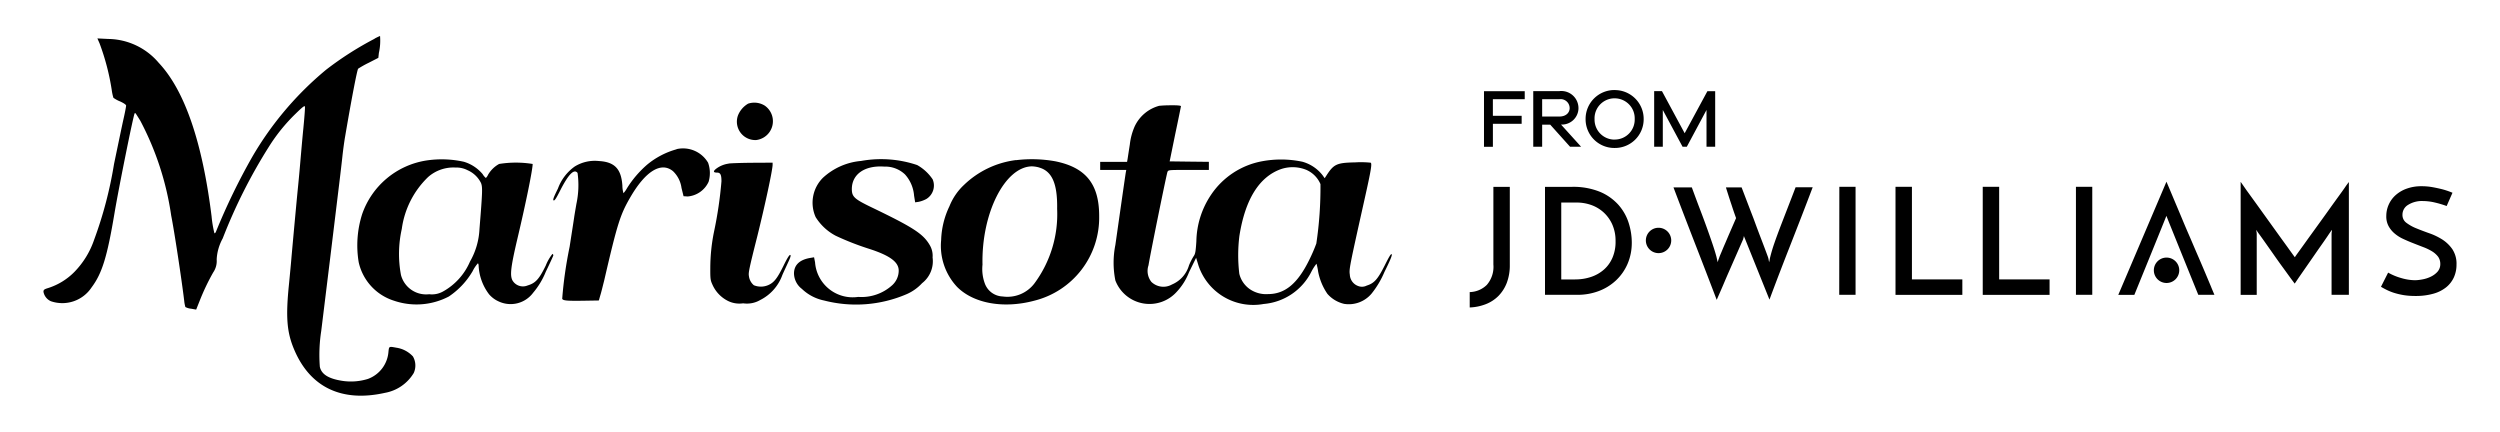
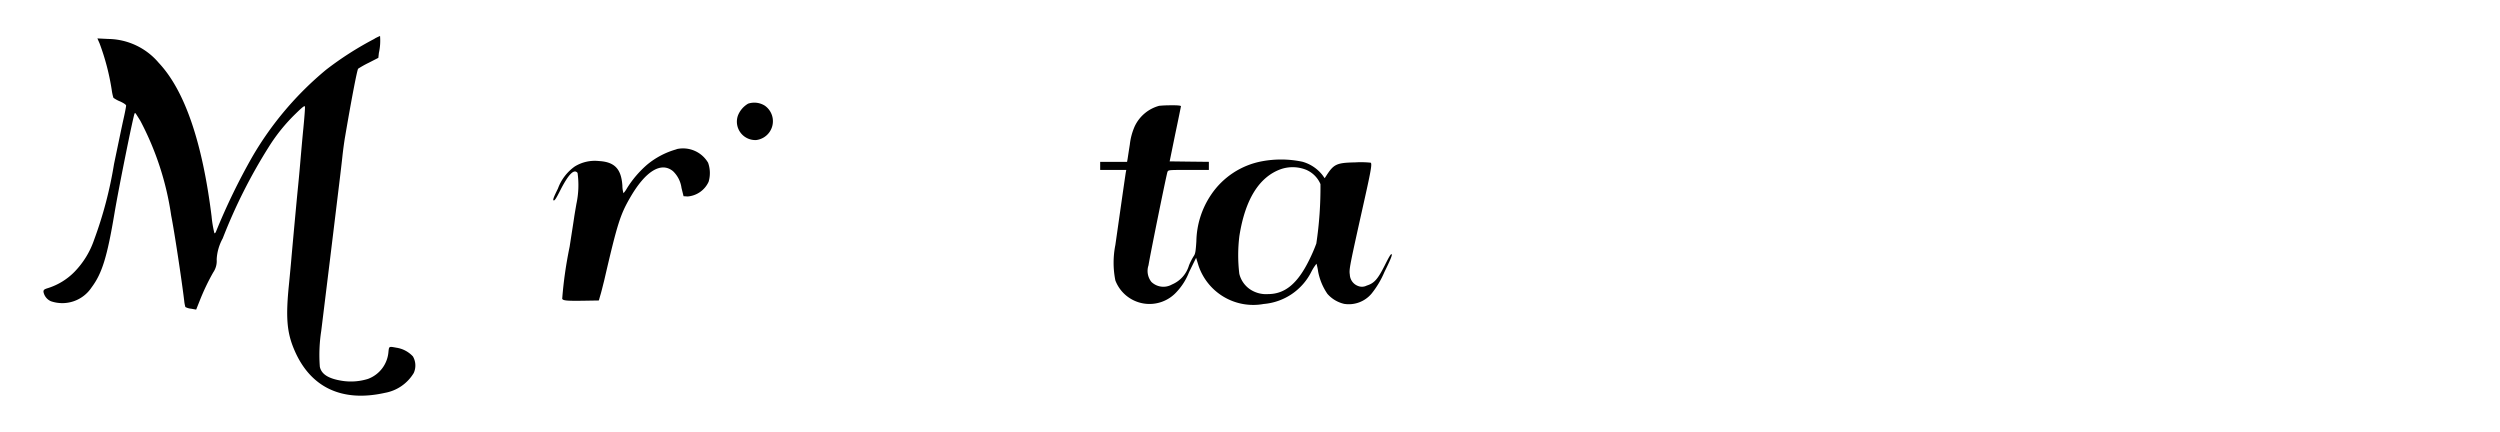
<svg xmlns="http://www.w3.org/2000/svg" width="139" height="24" fill="none">
  <path fill="#000" d="M20.826 2.155a18.062 18.062 0 0 0-2.692 1.72 18.092 18.092 0 0 0-4.1 4.832 35.198 35.198 0 0 0-2.02 4.16c-.03.078-.07.12-.094.094a6.133 6.133 0 0 1-.155-.923c-.512-4.144-1.5-7.016-2.94-8.545a3.737 3.737 0 0 0-2.8-1.327l-.61-.03.12.273c.315.84.542 1.71.678 2.596.019.147.05.293.094.434.116.08.238.15.37.2.216.1.335.184.335.234 0 .05-.064.39-.15.766-.085.376-.315 1.493-.522 2.48a22.48 22.48 0 0 1-1.11 4.221 4.733 4.733 0 0 1-1.09 1.775c-.406.415-.91.724-1.463.9-.222.068-.26.1-.26.21a.707.707 0 0 0 .415.524 1.952 1.952 0 0 0 2.26-.769c.584-.78.869-1.703 1.276-4.138.235-1.399 1.054-5.47 1.12-5.54.039-.036.025-.05.315.414a16.25 16.25 0 0 1 1.716 5.272c.169.84.584 3.572.725 4.753.01.11.033.22.063.33.1.051.208.084.32.093l.28.05.19-.476c.215-.547.466-1.078.757-1.59.144-.21.213-.46.194-.716.019-.412.135-.813.334-1.175a29.64 29.64 0 0 1 2.573-5.106 9.807 9.807 0 0 1 1.48-1.827c.41-.4.51-.47.52-.39.012.055-.03.605-.09 1.22-.061.613-.136 1.484-.175 1.937a96.78 96.78 0 0 1-.15 1.598c-.07.724-.215 2.297-.33 3.572-.023.301-.09.995-.142 1.534-.186 1.814-.12 2.662.27 3.597.88 2.134 2.65 2.988 5.055 2.452a2.347 2.347 0 0 0 1.61-1.103 1.007 1.007 0 0 0-.044-.923c-.24-.259-.561-.43-.91-.484-.426-.078-.415-.086-.45.215a1.748 1.748 0 0 1-1.14 1.518 3.18 3.18 0 0 1-1.415.11c-.774-.118-1.17-.364-1.261-.784a8.697 8.697 0 0 1 .077-1.988l.482-3.923.498-4.098c.069-.563.16-1.329.199-1.697.039-.367.11-.879.155-1.125.35-2.062.664-3.688.72-3.743.189-.121.385-.231.588-.329l.534-.274.03-.273c.07-.31.09-.628.065-.943a3.146 3.146 0 0 0-.308.15m20.773 3.613c-.26.152-.462.387-.57.67a1.023 1.023 0 0 0 1.02 1.353 1.054 1.054 0 0 0 .474-1.913 1.098 1.098 0 0 0-.924-.11Zm22.85.121a2.115 2.115 0 0 0-1.356 1.14c-.14.318-.232.655-.27 1-.056.354-.112.724-.125.81l-.03.166H61.17v.45h1.45l-.025.136c-.036.2-.462 3.207-.581 4.036a5.02 5.02 0 0 0 0 1.97 2.032 2.032 0 0 0 3.425.618c.292-.315.52-.683.675-1.084l.39-.793.136.445a3.21 3.21 0 0 0 3.619 2.123 3.267 3.267 0 0 0 2.659-1.805c.08-.155.174-.299.279-.434.039.14.07.284.09.431.084.445.259.87.516 1.244.243.28.57.473.93.558a1.652 1.652 0 0 0 1.53-.575c.29-.362.53-.765.71-1.194.33-.669.446-.948.404-.99-.041-.04-.143.136-.384.617-.39.774-.584.995-1.002 1.125a.582.582 0 0 1-.49.02.701.701 0 0 1-.45-.62c-.045-.32-.036-.37.83-4.252.35-1.564.41-1.93.329-1.98a5.196 5.196 0 0 0-.855-.018c-1.035.02-1.195.094-1.61.738l-.092.143-.12-.168a2.147 2.147 0 0 0-1.125-.75 5.782 5.782 0 0 0-2.243-.024 4.375 4.375 0 0 0-2.83 1.863 4.77 4.77 0 0 0-.817 2.58c-.036.574-.06.71-.15.834a3.283 3.283 0 0 0-.26.51 1.65 1.65 0 0 1-.946 1.063.963.963 0 0 1-1.145-.143.983.983 0 0 1-.16-.924c.085-.556 1-5.056 1.054-5.192.05-.11.055-.11 1.175-.11h1.127v-.45l-1.09-.012-1.09-.014.306-1.498c.175-.824.316-1.529.322-1.565.005-.036-.142-.06-.56-.055-.22 0-.445.008-.663.03m8.242 3.583c.332.158.594.431.738.77.01 1.104-.067 2.209-.23 3.302-.116.316-.25.624-.4.924-.64 1.3-1.34 1.885-2.275 1.888a1.6 1.6 0 0 1-1.023-.274 1.458 1.458 0 0 1-.584-.854 8.68 8.68 0 0 1 .005-2.11c.32-2.023 1.096-3.273 2.302-3.707a2.021 2.021 0 0 1 1.472.061M37.617 8.3a4.406 4.406 0 0 0-1.654.87c-.43.376-.802.813-1.104 1.298-.053.1-.12.19-.194.274a1.51 1.51 0 0 1-.06-.415c-.061-.94-.432-1.324-1.31-1.374-.47-.05-.943.058-1.344.307a2.6 2.6 0 0 0-.93 1.225c-.235.475-.296.63-.24.657.055.028.144-.113.365-.55.462-.91.775-1.224.966-.976.08.573.058 1.153-.064 1.72-.04.235-.1.57-.125.75-.025.18-.14.91-.25 1.622-.198.96-.34 1.927-.414 2.903.04.105.266.124 1.19.11l.847-.014.077-.273c.05-.15.14-.526.216-.824.73-3.154.89-3.658 1.436-4.606.855-1.49 1.735-2.032 2.396-1.484.257.246.423.575.47.928l.114.462.23.014a1.406 1.406 0 0 0 1.164-.818 1.71 1.71 0 0 0-.03-1.06 1.615 1.615 0 0 0-1.752-.754" />
-   <path fill="#000" d="M23.695 8.925a4.513 4.513 0 0 0-3.56 2.983 5.722 5.722 0 0 0-.191 2.674 2.903 2.903 0 0 0 1.97 2.14 3.871 3.871 0 0 0 3.04-.236 4.307 4.307 0 0 0 1.325-1.41c.076-.157.174-.303.29-.434.026 0 .045.078.045.175.036.56.238 1.1.58 1.548.142.163.317.296.51.384a1.56 1.56 0 0 0 1.937-.47 4.25 4.25 0 0 0 .705-1.17c.23-.475.42-.89.42-.915a.1.1 0 0 0-.05-.077c-.154.196-.28.412-.37.644-.37.76-.57.98-1.01 1.11a.673.673 0 0 1-.846-.286c-.144-.285-.091-.744.28-2.322.475-2.002.846-3.837.846-4.147a5.86 5.86 0 0 0-1.865 0c-.257.141-.47.351-.617.605a.54.54 0 0 1-.12.175.798.798 0 0 1-.18-.216 2.17 2.17 0 0 0-1.044-.686 5.68 5.68 0 0 0-2.095-.069Zm2.31.542a1.5 1.5 0 0 1 .74.71c.09.241.085.446-.087 2.57a4.004 4.004 0 0 1-.528 1.8 3.454 3.454 0 0 1-1.516 1.67 1.26 1.26 0 0 1-.75.142 1.445 1.445 0 0 1-1.57-1.07 6.35 6.35 0 0 1 .046-2.563 4.92 4.92 0 0 1 1.463-2.883 2.13 2.13 0 0 1 1.516-.528c.24-.01.479.044.692.155m21.849-.52a3.591 3.591 0 0 0-2.1.93 1.955 1.955 0 0 0-.41 2.191 2.91 2.91 0 0 0 1.11 1.034c.61.287 1.24.533 1.884.736 1.14.37 1.624.73 1.624 1.205 0 .307-.13.597-.354.805-.515.47-1.201.707-1.895.657a2.1 2.1 0 0 1-2.402-1.924l-.055-.279-.236.04c-.58.104-.88.4-.88.864.009.337.17.652.44.854.34.327.77.55 1.232.645 1.53.395 3.146.27 4.595-.354.324-.142.615-.349.855-.609.434-.337.659-.88.584-1.429.02-.24-.036-.484-.16-.69-.366-.63-.93-.99-3.235-2.099-.954-.462-1.095-.584-1.095-1.02.005-.824.719-1.32 1.8-1.244a1.59 1.59 0 0 1 1.154.434c.296.326.473.743.507 1.183l.06.37.2-.03a1.62 1.62 0 0 0 .42-.155.877.877 0 0 0 .352-1.095c-.22-.328-.515-.6-.86-.793a6.276 6.276 0 0 0-3.141-.224m8.638-.053a5.066 5.066 0 0 0-2.897 1.385c-.352.33-.626.733-.805 1.18a4.66 4.66 0 0 0-.462 1.88 3.345 3.345 0 0 0 .88 2.6c.915.928 2.59 1.23 4.296.774a4.76 4.76 0 0 0 3.61-4.71c0-1.77-.738-2.694-2.434-3.04a7.37 7.37 0 0 0-2.191-.063m1.308.415c.706.21 1.005.915.98 2.297a6.466 6.466 0 0 1-1.264 4.141 1.883 1.883 0 0 1-1.76.725 1.098 1.098 0 0 1-.996-.72 2.336 2.336 0 0 1-.13-1.05c-.064-2.847 1.24-5.44 2.745-5.465.143.005.287.027.425.07m-17.28-.222c-.252.033-.49.13-.692.28-.185.143-.171.22.039.22.19 0 .249.113.249.484a22.484 22.484 0 0 1-.41 2.787c-.135.65-.204 1.31-.21 1.973-.005.686.006.74.13 1.01.172.376.468.685.836.873.265.136.564.183.86.141.33.047.664-.016.95-.185a2.495 2.495 0 0 0 1.23-1.39c.078-.18.23-.5.324-.71.136-.286.16-.39.113-.405-.047-.014-.171.185-.376.606-.34.69-.52.923-.83 1.064a1.031 1.031 0 0 1-.816.014.783.783 0 0 1-.274-.509c-.036-.18.01-.41.47-2.23.42-1.693.847-3.67.847-3.963v-.113l-1.11.006c-.616.005-1.214.025-1.34.044m51.708 3.57a.705.705 0 1 0 0 1.41.705.705 0 0 0 0-1.41Zm28.245 1.658a.706.706 0 1 0 0 1.412.706.706 0 0 0 0-1.412Zm2.488 1.653-.308-.733c-.133-.316-.267-.63-.403-.945-.15-.343-.297-.69-.449-1.045a57.752 57.752 0 0 1-.448-1.048c-.144-.346-.277-.66-.398-.946l-.307-.732c-.086-.205-.147-.346-.18-.423l-2.678 6.29h.893s1.771-4.344 1.782-4.394c.011.05 1.773 4.393 1.773 4.393h.897l-.177-.42.003.003Zm13.41-5.258-.324.738a5.717 5.717 0 0 0-.675-.2 2.952 2.952 0 0 0-.642-.077 1.448 1.448 0 0 0-.833.216.632.632 0 0 0-.307.547c-.005.18.08.35.224.451.172.127.357.23.556.307.222.091.462.182.723.274.254.088.495.207.722.35.218.142.409.327.556.543.157.251.238.544.224.84.003.247-.047.49-.147.716a1.535 1.535 0 0 1-.431.553 1.987 1.987 0 0 1-.714.356c-.327.09-.664.13-1.002.125-.221 0-.44-.014-.658-.05a3.899 3.899 0 0 1-.531-.127 3.032 3.032 0 0 1-.415-.169 5.008 5.008 0 0 1-.302-.165l.398-.788c.233.132.482.235.739.306.241.072.487.111.739.117.138 0 .274-.017.409-.042a1.82 1.82 0 0 0 .468-.146c.146-.067.277-.16.384-.277a.63.63 0 0 0 .161-.44.68.68 0 0 0-.127-.409 1.26 1.26 0 0 0-.341-.298 2.868 2.868 0 0 0-.481-.23c-.18-.069-.363-.14-.553-.215a9.075 9.075 0 0 1-.551-.235 2.038 2.038 0 0 1-.481-.302 1.42 1.42 0 0 1-.341-.414 1.128 1.128 0 0 1-.127-.567c0-.213.045-.424.131-.62a1.54 1.54 0 0 1 .367-.516c.18-.163.387-.29.617-.373.274-.1.567-.147.858-.142.196 0 .393.017.583.05.191.034.363.072.518.11.207.052.409.12.606.203Zm-11.77-.598.307.443.548.757 1.314 1.828c.205.284.385.53.534.74.152.21.252.35.302.415.016-.027.066-.102.155-.224l.329-.456c.13-.182.277-.387.443-.616l.509-.705c.174-.24.346-.479.514-.716.169-.238.327-.454.468-.65.144-.196.266-.368.368-.514a5 5 0 0 1 .218-.3v6.271h-.962v-3.364c0-.047.005-.094.011-.14.005-.037.011-.073.011-.109-.053.066-.13.177-.235.335-.106.157-.23.337-.374.54-.141.2-.288.413-.443.637l-.805 1.16c-.102.153-.174.26-.215.317l-.23-.307-.398-.55c-.155-.21-.316-.434-.482-.672-.166-.238-.324-.46-.467-.664a38.432 38.432 0 0 0-.374-.525 2.946 2.946 0 0 1-.183-.268c0 .036.006.072.011.108a.821.821 0 0 1 .012.14v3.365h-.894v-6.278l.008.002Zm-8.258.266v6.007h-.908v-6.007h.908Zm-6.09 0h.913v5.148h2.803v.862h-3.716v-6.01Zm-4.85 0h.913v5.148h2.803v.862h-3.716v-6.01Zm-3.126 0h.905v6.007h-.908l.006-6.007h-.003Zm-1.478.025c-.199.525-.409 1.075-.633 1.653-.224.578-.446 1.145-.664 1.703-.22.558-.424 1.09-.617 1.59-.191.503-.354.937-.49 1.302l-1.347-3.35a1.214 1.214 0 0 0-.042-.1.65.65 0 0 1-.033-.1.276.276 0 0 1-.008.064l-.017.063-.016.067c-.19.43-.374.854-.557 1.268l-.24.548c-.083.188-.163.373-.241.558-.077.185-.155.362-.23.534l-.202.462a426.128 426.128 0 0 0-1.203-3.124c-.404-1.04-.805-2.082-1.201-3.13h1.02c.134.365.269.733.41 1.103.258.67.503 1.345.734 2.024.099.293.177.542.229.746l.067.29c.01-.046.025-.09.04-.138l.05-.138c.018-.05.037-.1.059-.15.033-.077.072-.168.116-.276.045-.107.094-.224.15-.35l.166-.39.44-1.012c-.094-.26-.177-.504-.25-.73-.064-.19-.127-.38-.187-.572-.06-.188-.103-.324-.128-.407h.872c.238.625.459 1.203.664 1.734.083.226.166.453.252.68.085.226.166.436.24.63.105.275.209.55.31.827a.838.838 0 0 1 .036.143c.008.047.017.097.03.147.012-.05.023-.1.03-.15.009-.05.018-.096.03-.14.065-.26.142-.518.23-.77.103-.298.222-.618.352-.96l.413-1.068c.143-.368.282-.727.415-1.078h.949l.002-.003Zm-13.208 5.125c.302.003.603-.044.89-.14.264-.088.506-.227.715-.41.205-.182.365-.409.473-.663.119-.288.177-.597.169-.907a2.221 2.221 0 0 0-.191-.954 2.03 2.03 0 0 0-.498-.674 2.036 2.036 0 0 0-.692-.399 2.432 2.432 0 0 0-.783-.127h-.855v4.277h.772v-.003Zm-1.676-5.147h1.507c.526-.013 1.05.08 1.54.273.392.16.74.407 1.025.716.257.288.454.628.573.996.116.354.177.724.18 1.097.005.418-.075.83-.241 1.214-.153.35-.376.664-.656.923a2.862 2.862 0 0 1-.962.584 3.324 3.324 0 0 1-1.162.201h-1.804v-6.007.003Zm-4.186 6.707v-.855c.354-.008.694-.149.949-.398a1.53 1.53 0 0 0 .367-1.136v-4.318h.913v4.343c.006.337-.05.671-.165.987-.103.274-.26.522-.463.732-.201.202-.443.36-.708.462-.285.11-.59.174-.896.183m1.292-11.578h1.77V5.07H82.51v3.093h.495V6.885h1.599v-.448h-1.6v-.92ZM87.91 8.16l-1.117-1.235a.922.922 0 0 0 .97-.874V6a.952.952 0 0 0-.957-.94c-.036 0-.07 0-.102.006h-1.455V8.16h.495V6.93h.448l1.104 1.23h.614Zm-2.166-1.68v-.965h.96a.503.503 0 0 1 .564.428c0 .02.003.036.006.056 0 .287-.227.48-.567.48l-.963.001Zm4.028-1.474a1.602 1.602 0 0 0-1.613 1.587v.03a1.596 1.596 0 0 0 1.586 1.604h.027a1.596 1.596 0 0 0 1.616-1.582v-.022a1.602 1.602 0 0 0-1.591-1.614h-.028l.003-.003Zm0 2.756a1.11 1.11 0 0 1-1.115-1.103V6.62a1.114 1.114 0 0 1 1.074-1.153h.04c.618 0 1.119.495 1.119 1.111v.044a1.11 1.11 0 0 1-1.082 1.137h-.04l.004.002Zm5.16-2.692-1.264 2.338-1.262-2.34h-.434v3.092h.48V6.114l1.099 2.045h.236l1.095-2.045V8.16h.482V5.07h-.432Z" />
</svg>